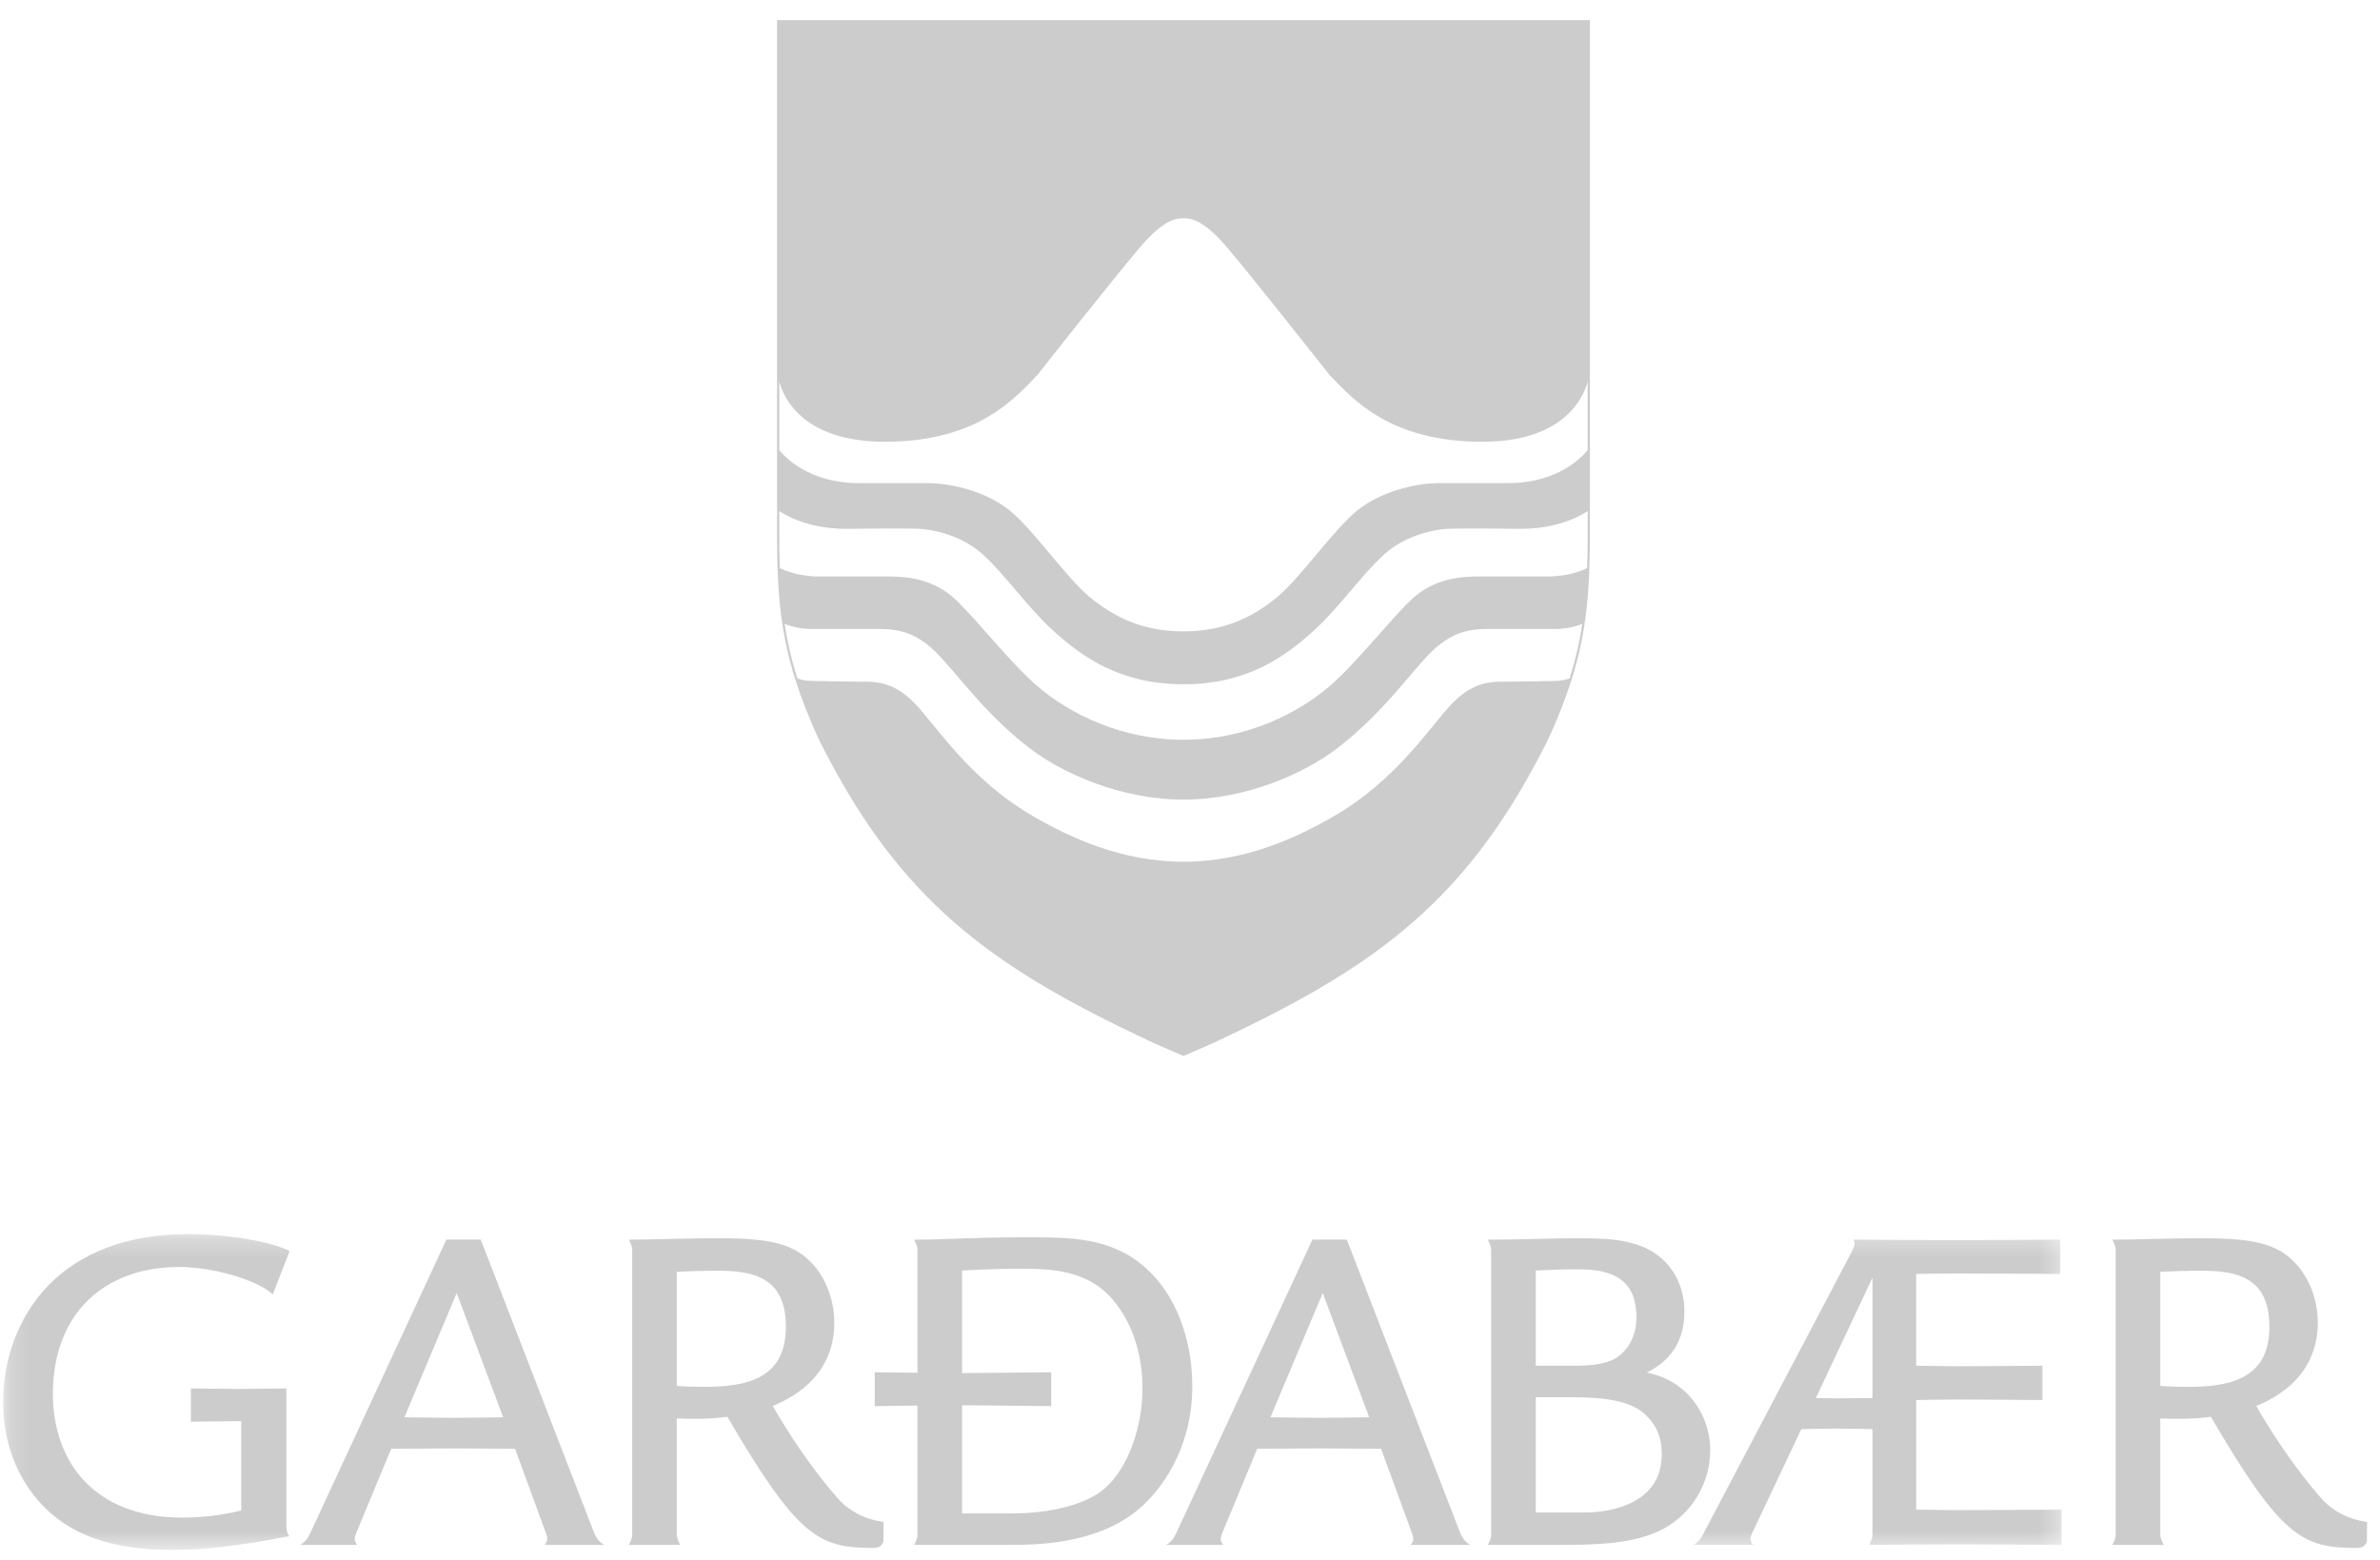
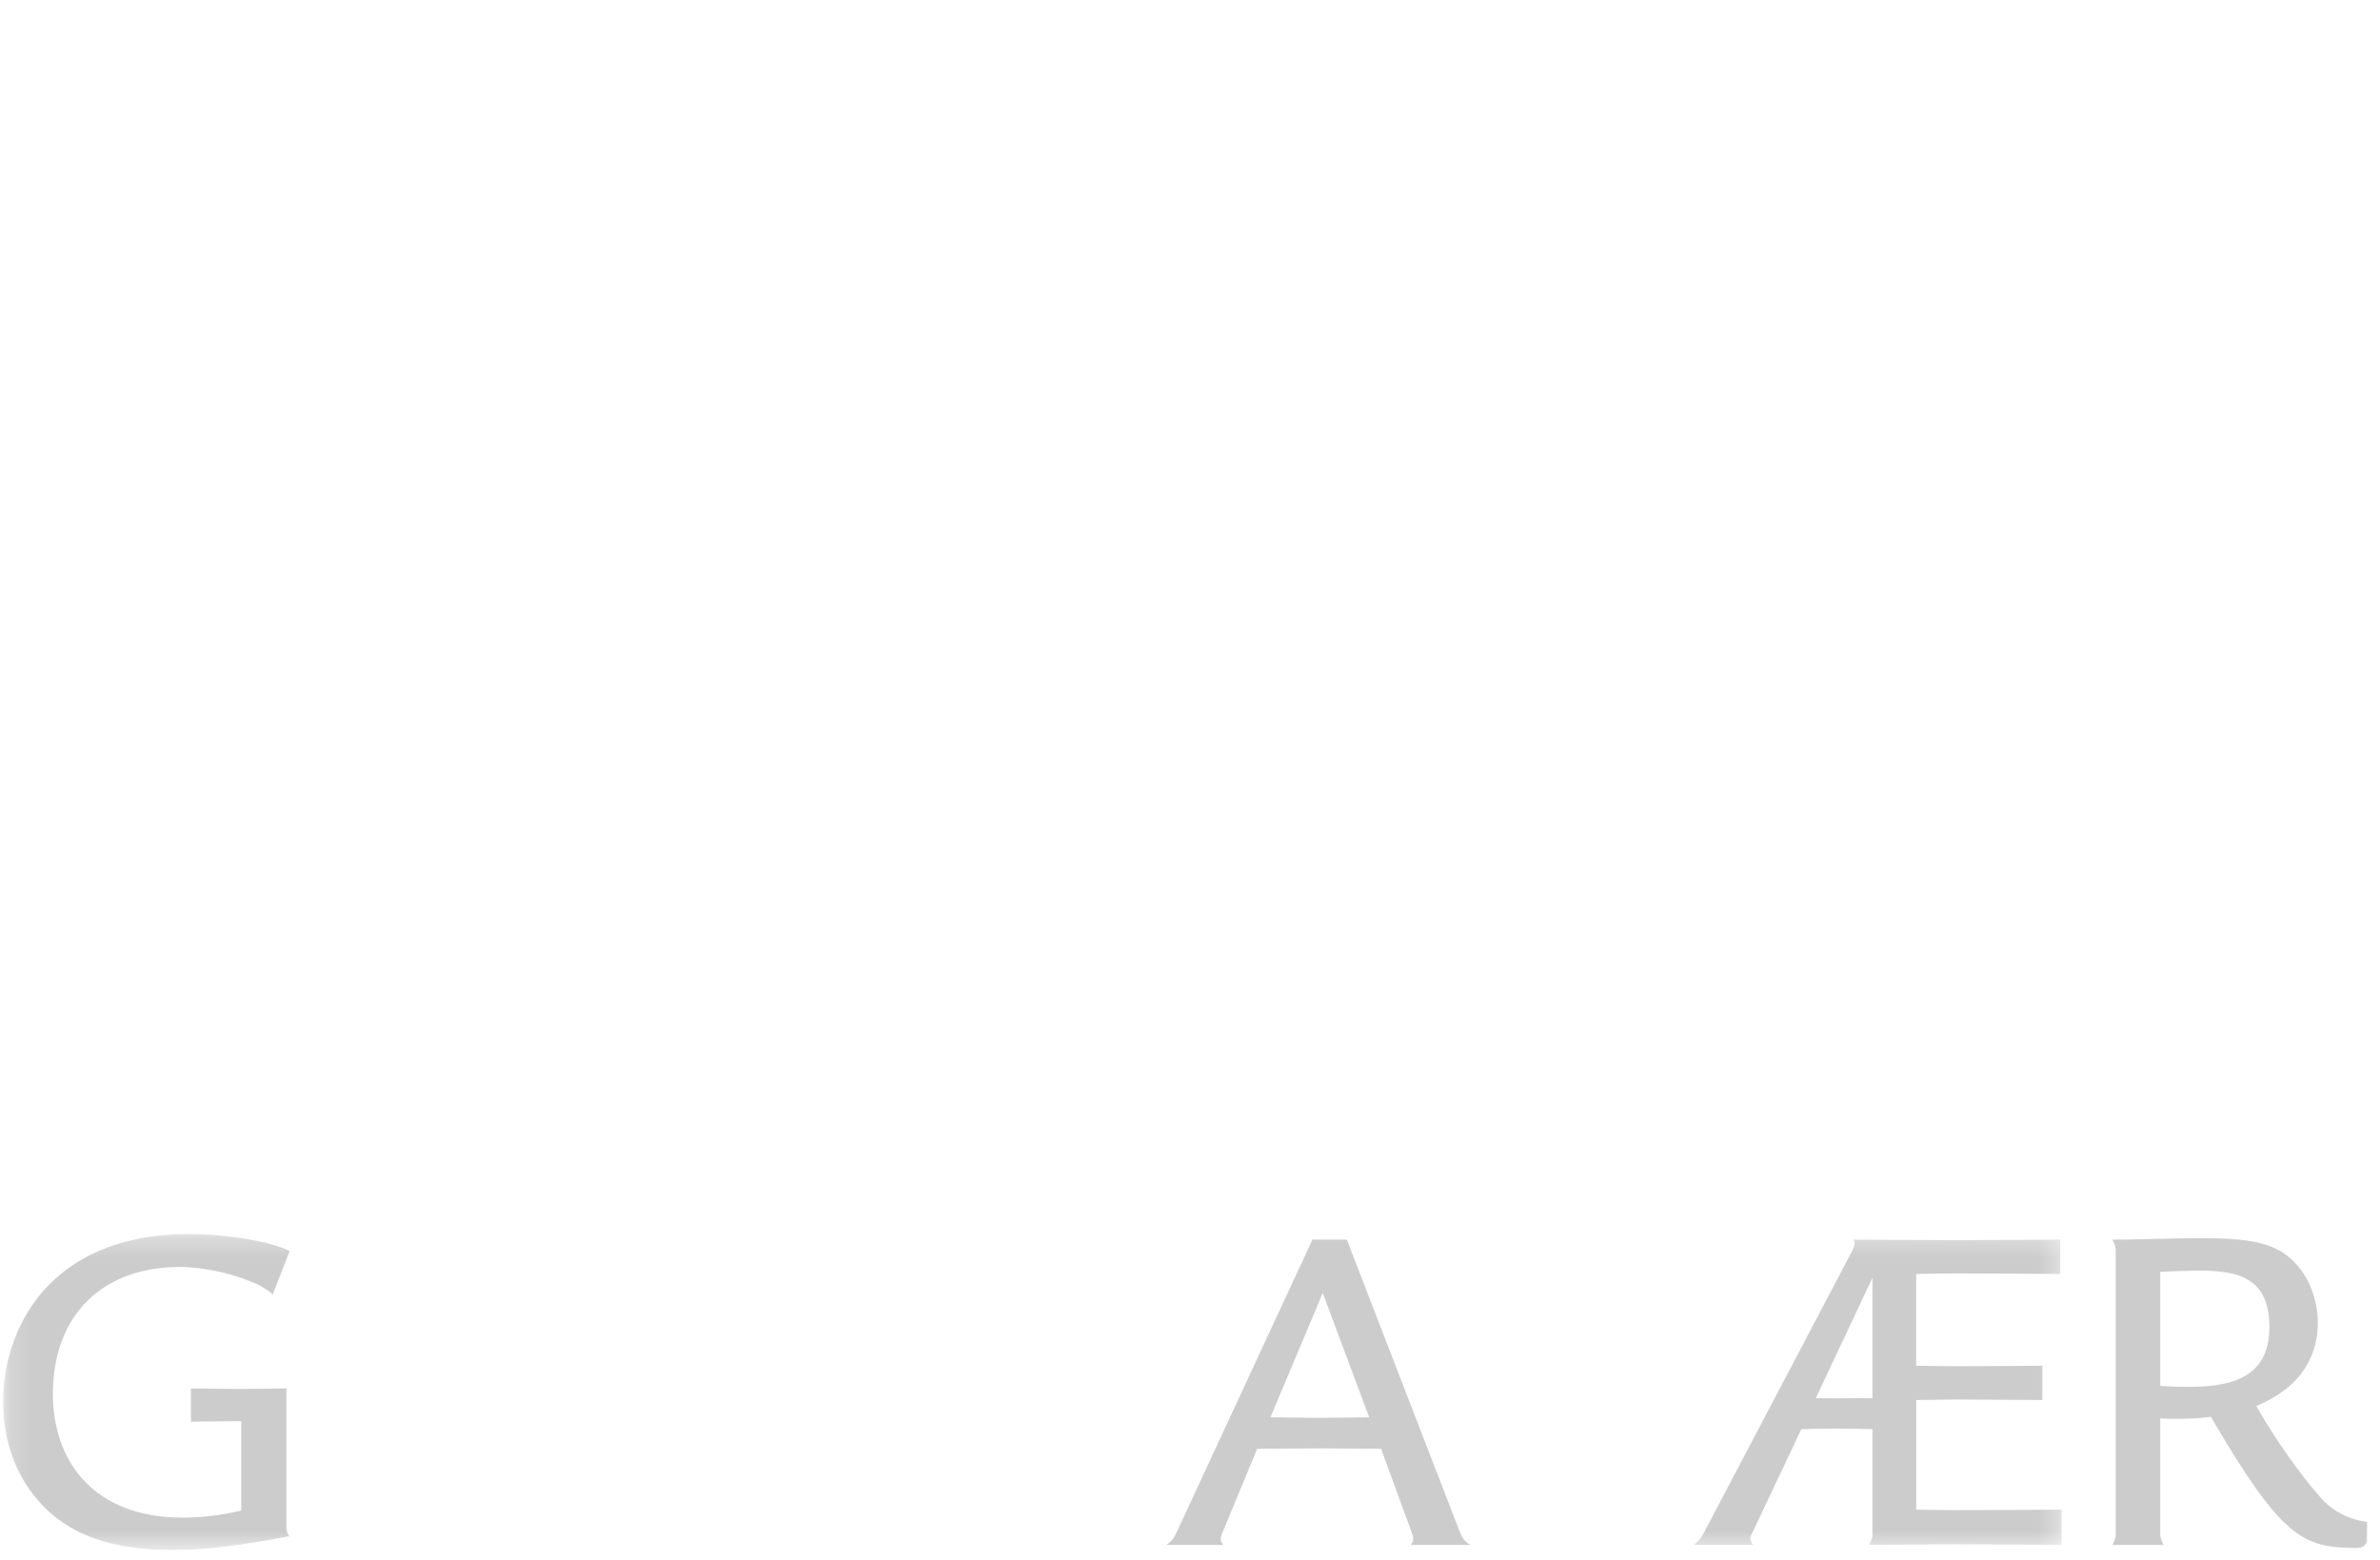
<svg xmlns="http://www.w3.org/2000/svg" width="122" height="80" viewBox="0 0 122 80" fill="none">
  <g opacity="0.2" clip-path="url(#clip0_7532_10966)">
-     <path fill-rule="evenodd" clip-rule="evenodd" d="M77.317 24.77H73.674C72.493 24.8 70.796 25.194 69.585 26.164C68.374 27.132 66.677 29.616 65.466 30.616C64.211 31.651 62.739 32.372 60.666 32.372C58.592 32.372 57.121 31.651 55.864 30.616C54.654 29.616 52.957 27.132 51.746 26.164C50.534 25.194 48.838 24.8 47.657 24.77H44.014C41.444 24.77 40.201 23.397 39.946 23.078V19.569C40.159 20.365 41.138 22.65 45.355 22.65C50.101 22.65 52.018 20.439 53.2 19.198C53.2 19.198 57.349 13.927 58.561 12.534C59.711 11.232 60.303 11.193 60.666 11.193C61.029 11.193 61.619 11.232 62.771 12.534C63.982 13.927 68.131 19.198 68.131 19.198C69.312 20.439 71.23 22.65 75.976 22.65C80.19 22.65 81.17 20.368 81.384 19.57L81.385 23.078C81.129 23.398 79.885 24.77 77.317 24.77ZM79.762 34.912C79.762 34.912 77.756 34.952 76.884 34.952C75.068 34.952 74.28 36.248 73.311 37.399C72.597 38.246 70.948 40.365 68.374 41.849C66.487 42.936 63.858 44.182 60.666 44.182C57.473 44.182 54.844 42.936 52.957 41.849C50.383 40.365 48.733 38.246 48.021 37.399C47.052 36.248 46.264 34.952 44.447 34.952C43.575 34.952 41.569 34.912 41.569 34.912C41.319 34.912 41.008 34.827 40.873 34.787C40.582 33.872 40.363 32.935 40.219 31.986C40.663 32.162 41.138 32.25 41.616 32.247H44.689C45.626 32.247 46.689 32.195 47.911 33.378C49.025 34.457 50.394 36.528 52.757 38.344C54.483 39.671 57.473 40.996 60.666 40.996C63.858 40.996 66.848 39.671 68.574 38.344C70.936 36.528 72.306 34.457 73.42 33.378C74.642 32.195 75.705 32.247 76.642 32.247H79.716C80.194 32.25 80.668 32.161 81.112 31.986C80.968 32.935 80.749 33.872 80.458 34.787C80.322 34.827 80.012 34.912 79.762 34.912ZM81.385 27.319C81.385 27.96 81.376 28.556 81.357 29.126C81.155 29.229 80.426 29.556 79.337 29.556H75.921C74.985 29.556 73.521 29.602 72.299 30.785C71.186 31.864 69.458 34.07 68.15 35.186C66.493 36.599 63.858 37.929 60.666 37.929C57.473 37.929 54.838 36.599 53.181 35.186C51.873 34.07 50.146 31.864 49.031 30.785C47.81 29.602 46.347 29.556 45.41 29.556H41.993C40.905 29.556 40.175 29.229 39.974 29.126C39.954 28.524 39.944 27.921 39.946 27.319V26.201C40.197 26.374 41.379 27.113 43.356 27.113C43.356 27.113 46.272 27.076 47.126 27.113C47.65 27.135 49.21 27.368 50.378 28.426C51.526 29.468 52.643 31.093 53.905 32.259C55.508 33.74 57.475 35.083 60.666 35.083C63.855 35.083 65.823 33.74 67.426 32.259C68.688 31.093 69.805 29.468 70.953 28.426C72.12 27.368 73.681 27.135 74.205 27.113C75.059 27.076 77.975 27.113 77.975 27.113C79.952 27.113 81.133 26.375 81.385 26.201V27.319ZM39.832 1.03V27.319C39.832 31.106 40.085 33.456 41.563 36.981C41.925 37.849 42.172 38.321 42.617 39.147C46.577 46.532 51.21 49.738 58.783 53.31C59.5 53.647 59.919 53.81 60.642 54.131L60.664 54.142L60.688 54.131C61.411 53.81 61.83 53.647 62.547 53.31C70.121 49.738 74.753 46.532 78.715 39.147C79.158 38.321 79.406 37.849 79.768 36.981C81.245 33.456 81.498 31.106 81.498 27.319V1.03H39.832ZM56.616 76.323C55.726 77.109 53.909 77.597 51.874 77.594H49.317V72.048L53.884 72.094V70.359L49.317 70.401V65.14C51.088 65.053 51.379 65.053 52.307 65.053C53.828 65.053 55.865 65.061 57.213 66.847C58.352 68.33 58.566 70.087 58.565 71.167C58.569 72.996 57.919 75.189 56.616 76.323ZM58.667 64.953C56.915 63.43 54.87 63.44 52.571 63.438C49.874 63.438 48.206 63.559 47.235 63.558H47.028V63.559H46.855C46.855 63.559 46.932 63.693 46.977 63.818C47.017 63.929 47.027 64.03 47.028 64.05V70.383L44.841 70.359V72.094L47.028 72.065V78.723C47.021 78.8 47.005 78.875 46.979 78.948C46.944 79.037 46.903 79.125 46.856 79.209H51.754C52.984 79.204 56.276 79.222 58.453 77.306C59.446 76.438 61.117 74.365 61.117 71.071C61.116 68.645 60.264 66.33 58.667 64.953ZM83.786 76.965C82.99 77.409 81.99 77.547 81.281 77.546H78.724V71.638H80.537C82.593 71.637 83.731 71.908 84.403 72.587C84.966 73.154 85.18 73.753 85.184 74.556C85.178 75.804 84.582 76.515 83.786 76.965ZM78.724 65.142C79.416 65.116 80.031 65.077 80.681 65.078C81.243 65.076 82.069 65.082 82.723 65.391C83.372 65.705 83.876 66.262 83.886 67.538C83.886 68.352 83.572 69.098 82.938 69.558C82.329 70.008 81.255 70.028 80.537 70.023H78.724V65.142ZM85.965 71.021C85.445 70.656 84.923 70.483 84.425 70.37C85.268 69.951 86.348 69.098 86.343 67.25C86.345 66.066 85.858 64.981 84.887 64.294C83.721 63.473 82.075 63.491 80.849 63.485C79.665 63.485 77.79 63.558 76.643 63.558H76.435V63.559H76.263C76.263 63.559 76.34 63.693 76.386 63.818C76.427 63.934 76.435 64.04 76.435 64.052V78.722C76.428 78.799 76.412 78.875 76.386 78.948C76.342 79.073 76.264 79.209 76.264 79.209H79.888C81.476 79.204 83.777 79.221 85.301 78.365C86.016 77.969 86.612 77.389 87.028 76.686C87.443 75.982 87.663 75.181 87.666 74.364C87.666 72.925 86.958 71.708 85.965 71.021ZM38.912 70.617C38.107 71.033 37.034 71.106 36.096 71.104C35.53 71.104 35.05 71.087 34.692 71.054V65.209C35.327 65.175 35.963 65.155 36.6 65.15C37.39 65.148 38.334 65.173 39.048 65.538C39.755 65.907 40.279 66.567 40.286 68.02C40.279 69.477 39.712 70.196 38.912 70.617ZM45.118 78.004C43.918 77.796 43.301 77.166 43.111 77C42.42 76.261 40.98 74.479 39.613 72.087C40.069 71.896 40.767 71.566 41.394 70.993C42.132 70.319 42.771 69.292 42.768 67.803C42.766 66.743 42.372 65.498 41.527 64.674C40.518 63.646 39.075 63.487 36.72 63.485C35.49 63.485 33.13 63.558 32.611 63.558H32.404V63.559H32.232C32.232 63.559 32.309 63.693 32.355 63.818C32.389 63.915 32.401 64.007 32.404 64.04V78.736C32.395 78.808 32.379 78.879 32.355 78.948C32.321 79.037 32.28 79.125 32.233 79.209H34.869C34.869 79.209 34.792 79.073 34.747 78.948C34.721 78.872 34.702 78.795 34.692 78.716V72.728C35.034 72.739 35.332 72.745 35.593 72.745C36.434 72.745 36.91 72.69 37.284 72.64C39.088 75.728 40.251 77.392 41.316 78.309C42.397 79.241 43.394 79.36 44.692 79.364H44.726C44.81 79.363 44.906 79.364 45.014 79.326C45.077 79.304 45.134 79.267 45.179 79.218C45.225 79.169 45.258 79.11 45.276 79.046L45.284 79.019L45.293 78.034L45.118 78.004ZM23.23 72.695C22.552 72.695 20.73 72.666 20.73 72.666L23.411 66.296L25.792 72.666C25.792 72.666 23.908 72.695 23.23 72.695ZM30.578 79.21H30.972C30.972 79.21 30.718 79.071 30.573 78.826C30.526 78.743 30.483 78.658 30.447 78.57L24.645 63.558H22.881L15.896 78.623C15.861 78.691 15.824 78.758 15.787 78.825C15.643 79.071 15.388 79.209 15.388 79.209H18.31C18.31 79.209 18.209 79.086 18.188 78.979C18.166 78.865 18.216 78.711 18.227 78.682L20.052 74.282L23.226 74.259L26.402 74.282L27.999 78.644L28.001 78.65L28.011 78.679C28.032 78.741 28.068 78.871 28.041 78.983C28.018 79.067 27.977 79.144 27.919 79.209H30.578V79.21Z" fill="black" />
    <mask id="mask0_7532_10966" style="mask-type:alpha" maskUnits="userSpaceOnUse" x="0" y="63" width="106" height="17">
      <path d="M0.197 63.27H105.682V79.433H0.197V63.27Z" fill="white" />
    </mask>
    <g mask="url(#mask0_7532_10966)">
-       <path fill-rule="evenodd" clip-rule="evenodd" d="M95.985 71.68C95.985 71.68 94.6 71.695 94.139 71.695C93.875 71.695 93.081 71.68 93.081 71.68L95.985 65.508V71.68ZM100.299 77.428C99.781 77.428 98.225 77.4 98.225 77.4V71.782C98.225 71.782 99.781 71.755 100.299 71.755C101.399 71.755 104.696 71.782 104.696 71.782V70.022C104.696 70.022 101.399 70.05 100.299 70.05C99.781 70.05 98.224 70.022 98.224 70.022V65.317C98.224 65.317 99.781 65.29 100.299 65.29C101.627 65.29 105.609 65.318 105.609 65.318V63.557C105.609 63.557 101.627 63.585 100.299 63.585C98.979 63.585 95.016 63.558 95.016 63.558C95.016 63.558 95.082 63.706 95.061 63.816C95.041 63.922 94.969 64.084 94.915 64.192L87.365 78.542C87.365 78.542 87.363 78.549 87.356 78.558L87.301 78.663C87.268 78.727 87.234 78.79 87.197 78.852C87.063 79.07 86.82 79.207 86.82 79.207H87.016L87.016 79.208H89.529L89.87 79.209C89.87 79.209 89.784 79.113 89.739 78.988C89.701 78.883 89.743 78.767 89.755 78.736L92.337 73.272C92.337 73.272 93.586 73.245 94.139 73.245C94.66 73.245 95.985 73.272 95.985 73.272V78.713C95.985 78.732 95.976 78.833 95.934 78.947C95.889 79.072 95.811 79.208 95.811 79.208C95.811 79.208 99.221 79.18 100.299 79.18C101.645 79.18 105.681 79.208 105.681 79.208V77.4C105.681 77.4 101.645 77.428 100.299 77.428ZM14.707 78.509C14.688 78.423 14.678 78.335 14.679 78.247V71.185L14.47 71.189C14.467 71.189 12.789 71.213 12.233 71.213C11.676 71.213 9.997 71.189 9.996 71.189L9.786 71.187V72.894L9.996 72.89C9.997 72.89 11.676 72.866 12.233 72.866H12.366V77.444C11.38 77.687 10.368 77.809 9.352 77.81C7.076 77.809 5.428 77.088 4.338 75.945C3.249 74.8 2.71 73.216 2.71 71.454C2.724 67.301 5.381 64.974 9.16 64.958C10.33 64.956 11.752 65.241 12.925 65.734C12.97 65.752 13.098 65.809 13.229 65.869C13.331 65.921 13.846 66.194 13.977 66.377L14.847 64.142C14.847 64.142 14.44 63.917 13.568 63.709L13.305 63.649C12.61 63.502 11.194 63.27 9.713 63.27C6.049 63.267 3.64 64.532 2.169 66.246C0.696 67.961 0.158 70.105 0.157 71.863C0.157 73.066 0.402 74.993 1.765 76.703C3.097 78.388 5.197 79.473 8.847 79.473H8.872C10.517 79.472 12.643 79.186 14.47 78.828L14.829 78.766C14.829 78.766 14.75 78.635 14.707 78.509Z" fill="black" />
+       <path fill-rule="evenodd" clip-rule="evenodd" d="M95.985 71.68C95.985 71.68 94.6 71.695 94.139 71.695C93.875 71.695 93.081 71.68 93.081 71.68L95.985 65.508V71.68ZM100.299 77.428C99.781 77.428 98.225 77.4 98.225 77.4V71.782C98.225 71.782 99.781 71.755 100.299 71.755C101.399 71.755 104.696 71.782 104.696 71.782V70.022C104.696 70.022 101.399 70.05 100.299 70.05C99.781 70.05 98.224 70.022 98.224 70.022V65.317C98.224 65.317 99.781 65.29 100.299 65.29C101.627 65.29 105.609 65.318 105.609 65.318V63.557C105.609 63.557 101.627 63.585 100.299 63.585C98.979 63.585 95.016 63.558 95.016 63.558C95.016 63.558 95.082 63.706 95.061 63.816C95.041 63.922 94.969 64.084 94.915 64.192L87.365 78.542C87.365 78.542 87.363 78.549 87.356 78.558L87.301 78.663C87.063 79.07 86.82 79.207 86.82 79.207H87.016L87.016 79.208H89.529L89.87 79.209C89.87 79.209 89.784 79.113 89.739 78.988C89.701 78.883 89.743 78.767 89.755 78.736L92.337 73.272C92.337 73.272 93.586 73.245 94.139 73.245C94.66 73.245 95.985 73.272 95.985 73.272V78.713C95.985 78.732 95.976 78.833 95.934 78.947C95.889 79.072 95.811 79.208 95.811 79.208C95.811 79.208 99.221 79.18 100.299 79.18C101.645 79.18 105.681 79.208 105.681 79.208V77.4C105.681 77.4 101.645 77.428 100.299 77.428ZM14.707 78.509C14.688 78.423 14.678 78.335 14.679 78.247V71.185L14.47 71.189C14.467 71.189 12.789 71.213 12.233 71.213C11.676 71.213 9.997 71.189 9.996 71.189L9.786 71.187V72.894L9.996 72.89C9.997 72.89 11.676 72.866 12.233 72.866H12.366V77.444C11.38 77.687 10.368 77.809 9.352 77.81C7.076 77.809 5.428 77.088 4.338 75.945C3.249 74.8 2.71 73.216 2.71 71.454C2.724 67.301 5.381 64.974 9.16 64.958C10.33 64.956 11.752 65.241 12.925 65.734C12.97 65.752 13.098 65.809 13.229 65.869C13.331 65.921 13.846 66.194 13.977 66.377L14.847 64.142C14.847 64.142 14.44 63.917 13.568 63.709L13.305 63.649C12.61 63.502 11.194 63.27 9.713 63.27C6.049 63.267 3.64 64.532 2.169 66.246C0.696 67.961 0.158 70.105 0.157 71.863C0.157 73.066 0.402 74.993 1.765 76.703C3.097 78.388 5.197 79.473 8.847 79.473H8.872C10.517 79.472 12.643 79.186 14.47 78.828L14.829 78.766C14.829 78.766 14.75 78.635 14.707 78.509Z" fill="black" />
    </g>
    <path fill-rule="evenodd" clip-rule="evenodd" d="M67.623 72.695C66.945 72.695 65.123 72.666 65.123 72.666L67.804 66.296L70.185 72.666C70.185 72.666 68.302 72.695 67.623 72.695ZM74.97 79.21H75.366C75.366 79.21 75.11 79.071 74.966 78.826C74.918 78.744 74.876 78.658 74.841 78.569L69.038 63.558H67.275L60.287 78.623C60.253 78.691 60.217 78.758 60.179 78.825C60.08 78.984 59.943 79.115 59.78 79.209H60.016H60.015H62.703C62.703 79.209 62.602 79.086 62.581 78.979C62.559 78.865 62.609 78.711 62.62 78.682L64.444 74.282L67.619 74.258L70.795 74.282L72.391 78.644L72.394 78.65L72.404 78.679C72.425 78.741 72.461 78.871 72.435 78.983C72.412 79.067 72.37 79.144 72.312 79.209H74.97V79.21ZM114.956 70.617C114.152 71.033 113.08 71.106 112.141 71.104C111.672 71.108 111.204 71.091 110.737 71.054V65.209C111.373 65.175 112.009 65.155 112.646 65.15C113.434 65.148 114.38 65.173 115.093 65.538C115.801 65.907 116.323 66.567 116.332 68.019C116.324 69.477 115.757 70.196 114.956 70.617ZM121.164 78.004C119.963 77.796 119.346 77.166 119.156 77C118.464 76.261 117.025 74.479 115.657 72.087C116.114 71.896 116.811 71.565 117.438 70.993C118.177 70.319 118.815 69.292 118.813 67.803C118.811 66.743 118.417 65.498 117.572 64.674C116.562 63.645 115.121 63.487 112.766 63.485C111.535 63.485 109.175 63.558 108.656 63.558H108.45V63.559H108.276C108.276 63.559 108.355 63.693 108.399 63.818C108.434 63.915 108.446 64.006 108.45 64.04V78.736C108.442 78.808 108.425 78.879 108.401 78.948C108.366 79.037 108.325 79.125 108.279 79.209H110.914C110.914 79.209 110.838 79.073 110.792 78.948C110.765 78.872 110.747 78.795 110.737 78.716V72.728C111.08 72.739 111.377 72.745 111.639 72.745C112.48 72.745 112.955 72.69 113.33 72.64C115.133 75.728 116.296 77.392 117.36 78.309C118.442 79.241 119.439 79.36 120.736 79.364H120.772C120.855 79.363 120.951 79.364 121.059 79.326C121.122 79.305 121.179 79.267 121.225 79.219C121.27 79.17 121.303 79.111 121.32 79.046L121.329 79.019L121.338 78.034L121.164 78.004Z" fill="black" />
  </g>
  <defs>
    <clipPath id="clip0_7532_10966">
      <rect width="121.63" height="79.093" fill="white" transform="translate(0.157 0.381)" />
    </clipPath>
  </defs>
</svg>